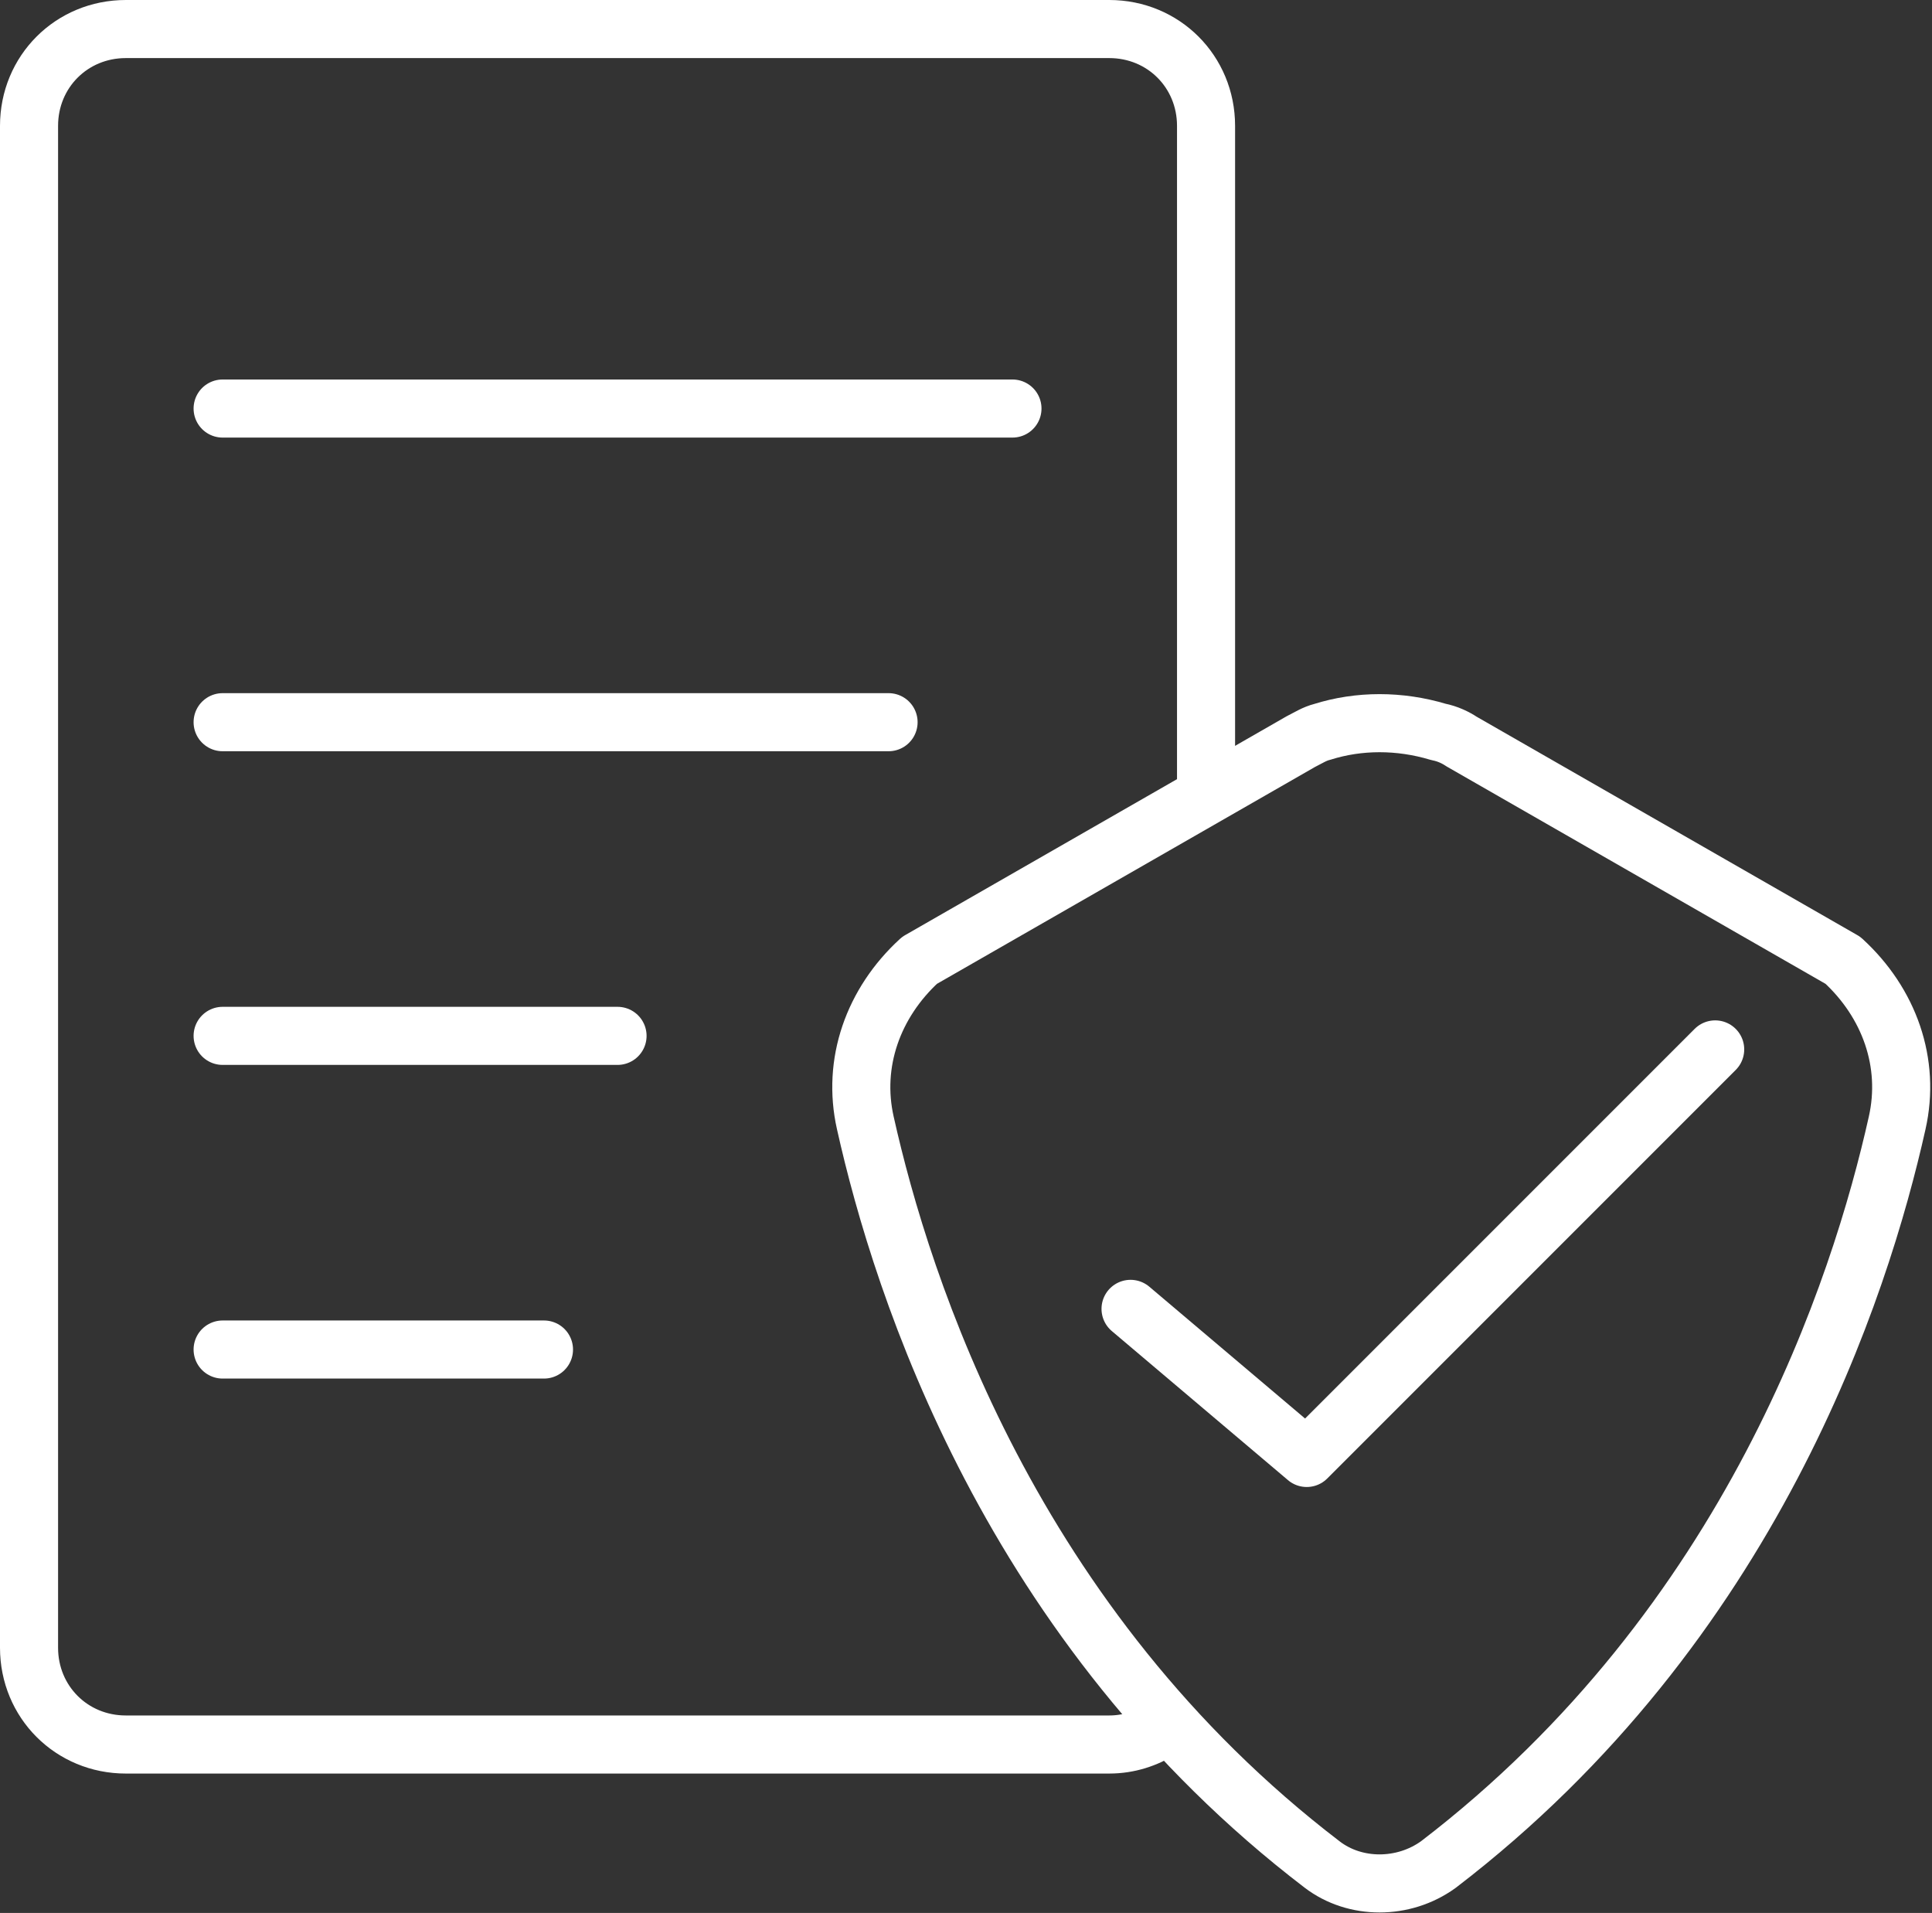
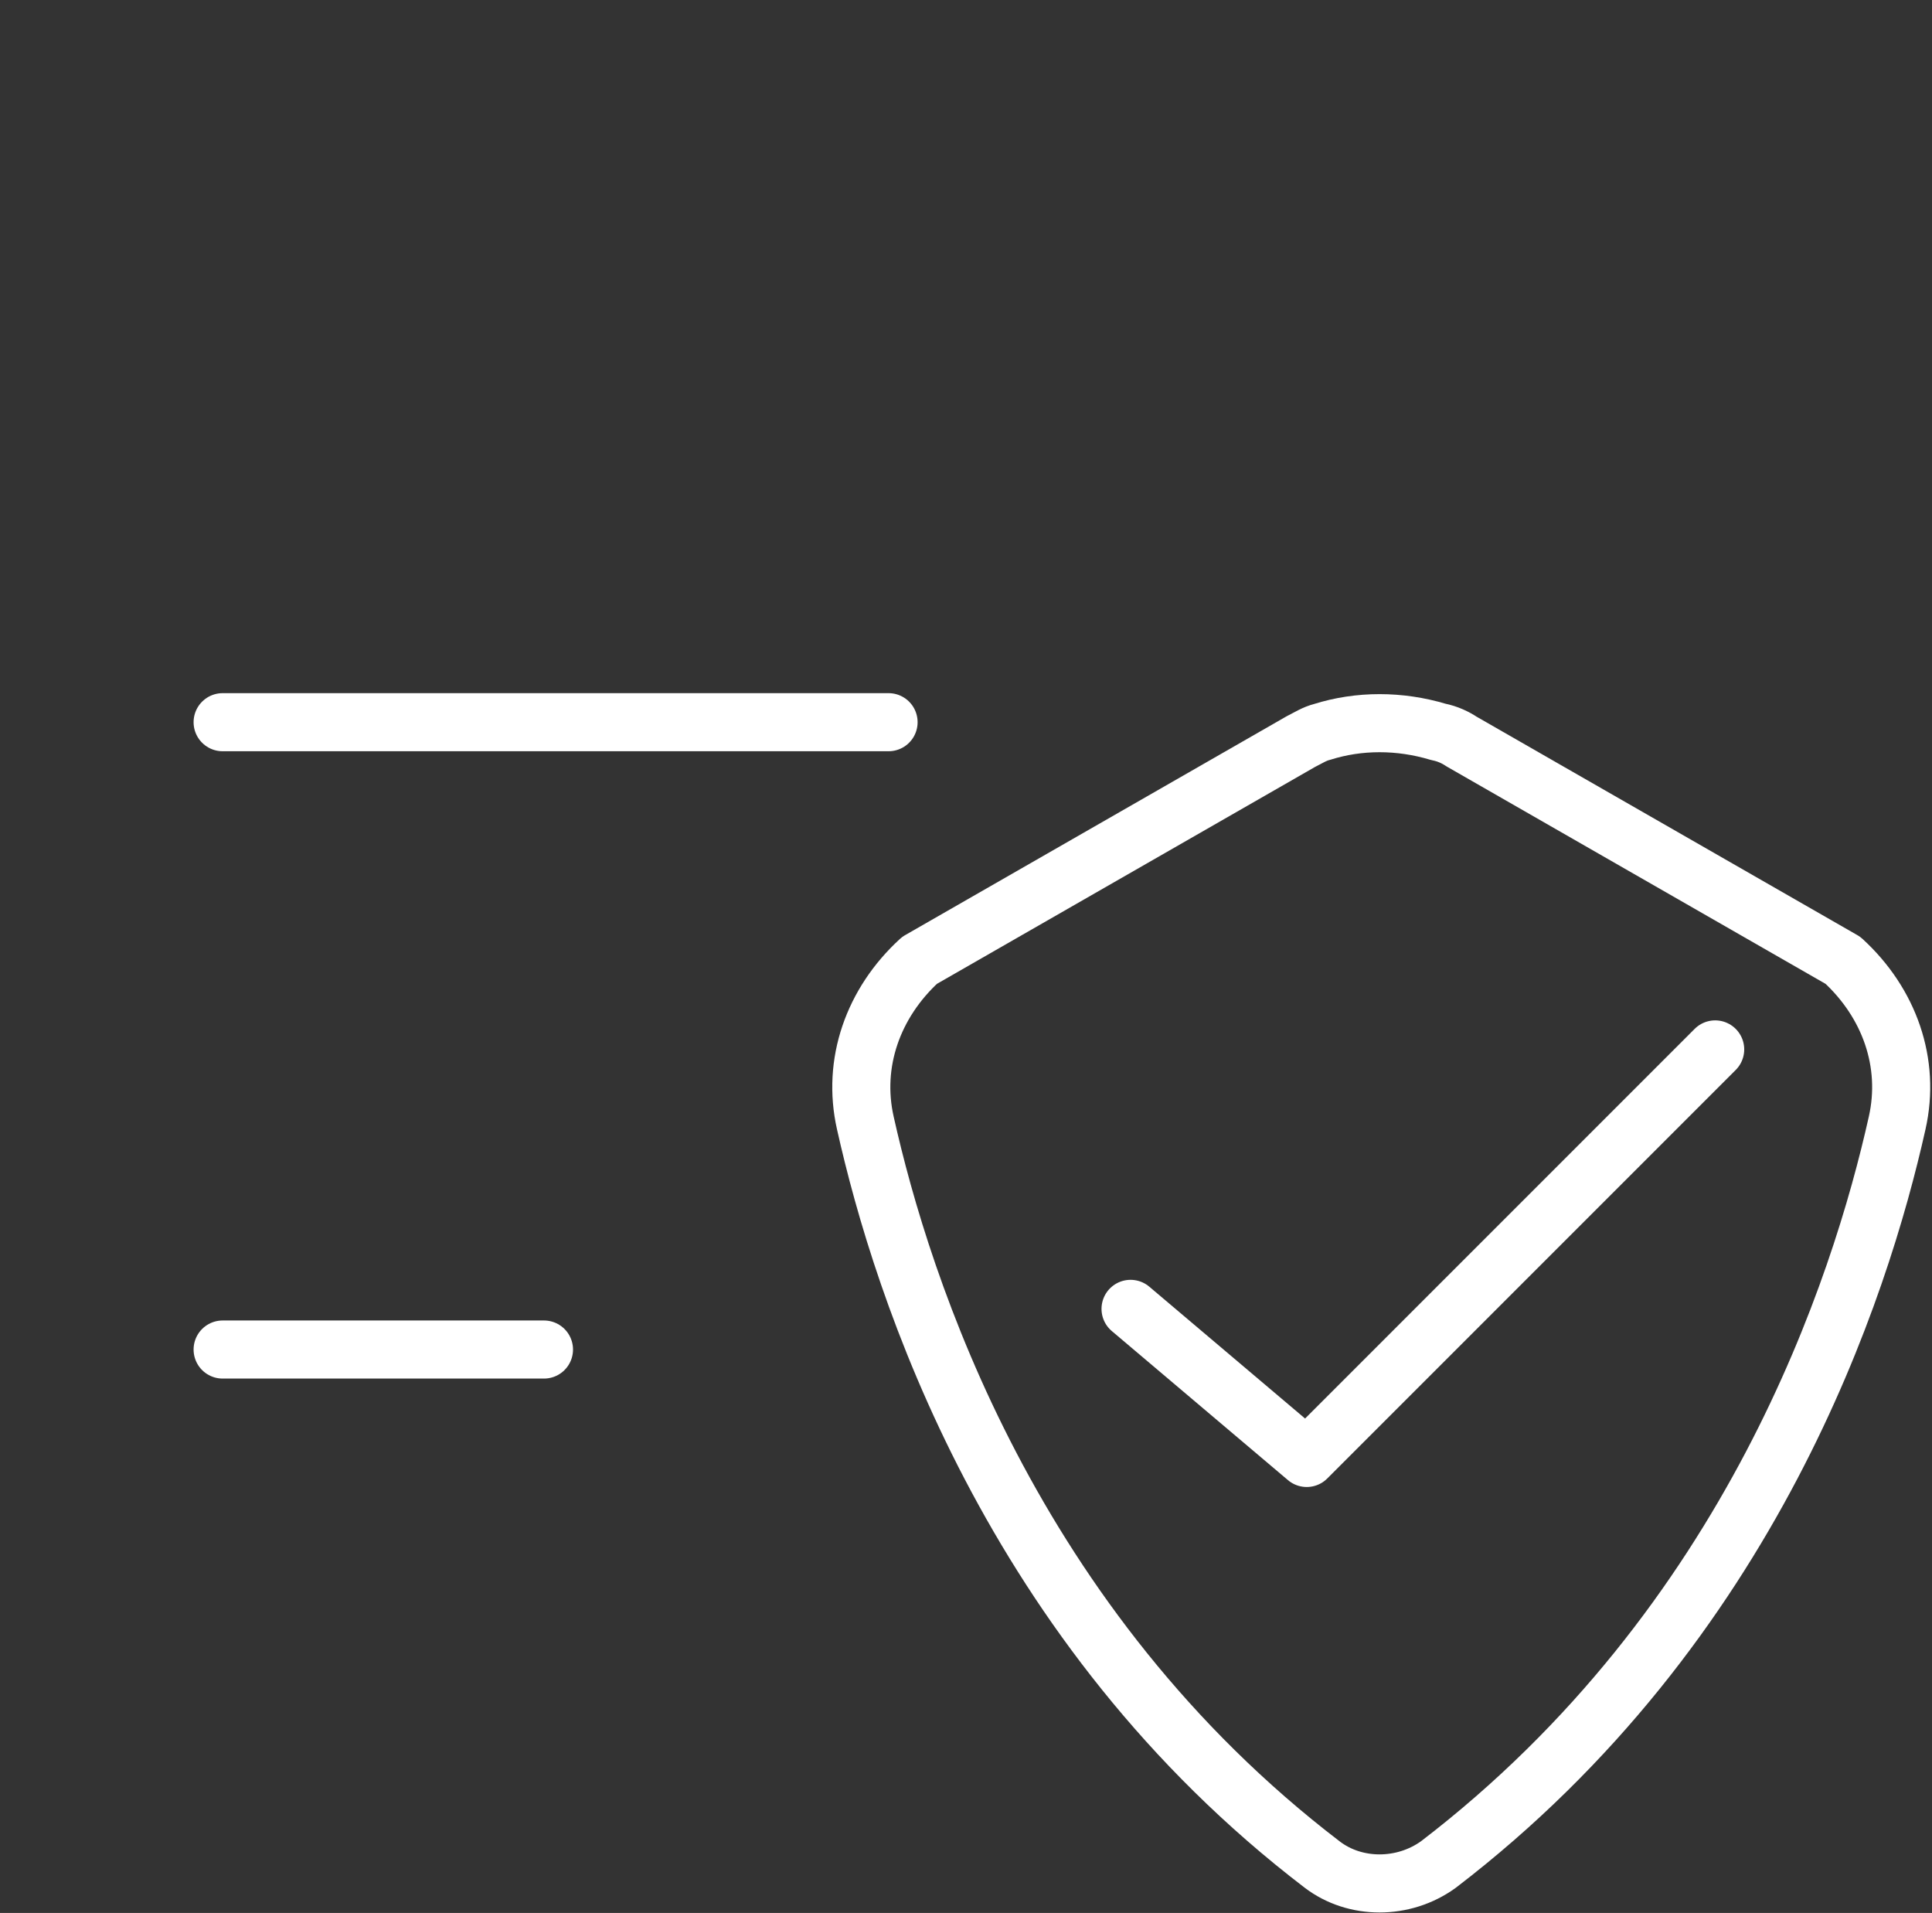
<svg xmlns="http://www.w3.org/2000/svg" version="1.1" id="Layer_1" x="0px" y="0px" viewBox="0 0 99.8 98.8" style="enable-background:new 0 0 99.8 98.8;" xml:space="preserve">
  <rect x="0" y="0" width="99.8" height="98.8" fill="#333333" stroke="none" />
  <style type="text/css">
	.st0{fill:none;stroke:#FFFFFF;stroke-width:3;stroke-linecap:round;stroke-linejoin:round;stroke-miterlimit:10;}
</style>
-   <path class="st0" d="M60,89.3c-0.8,0.5-1.7,0.8-2.7,0.8H6.5c-2.8,0-5-2.2-5-5V6.5c0-2.8,2.2-5,5-5h50.8c2.8,0,5,2.2,5,5v34.3" />
  <path class="st0" d="M75.5,38.3l19.7,11.3c2.4,2.2,3.5,5.3,2.8,8.4c-1.9,8.5-7.5,25.9-23.7,38.3c-1.8,1.3-4.3,1.3-6,0  C52.2,84,46.6,66.5,44.7,58c-0.7-3.1,0.4-6.2,2.8-8.4l19.7-11.3c0.4-0.2,0.7-0.4,1.1-0.5c1.9-0.6,4-0.6,6,0  C74.8,37.9,75.2,38.1,75.5,38.3z" />
  <polyline class="st0" points="58.4,67.6 67.5,75.3 88.6,54.2 " />
-   <line class="st0" x1="11.5" y1="21.1" x2="52.3" y2="21.1" />
  <line class="st0" x1="11.5" y1="37.3" x2="45.9" y2="37.3" />
-   <line class="st0" x1="11.5" y1="53.5" x2="31.9" y2="53.5" />
  <line class="st0" x1="11.5" y1="69.7" x2="28.1" y2="69.7" />
</svg>